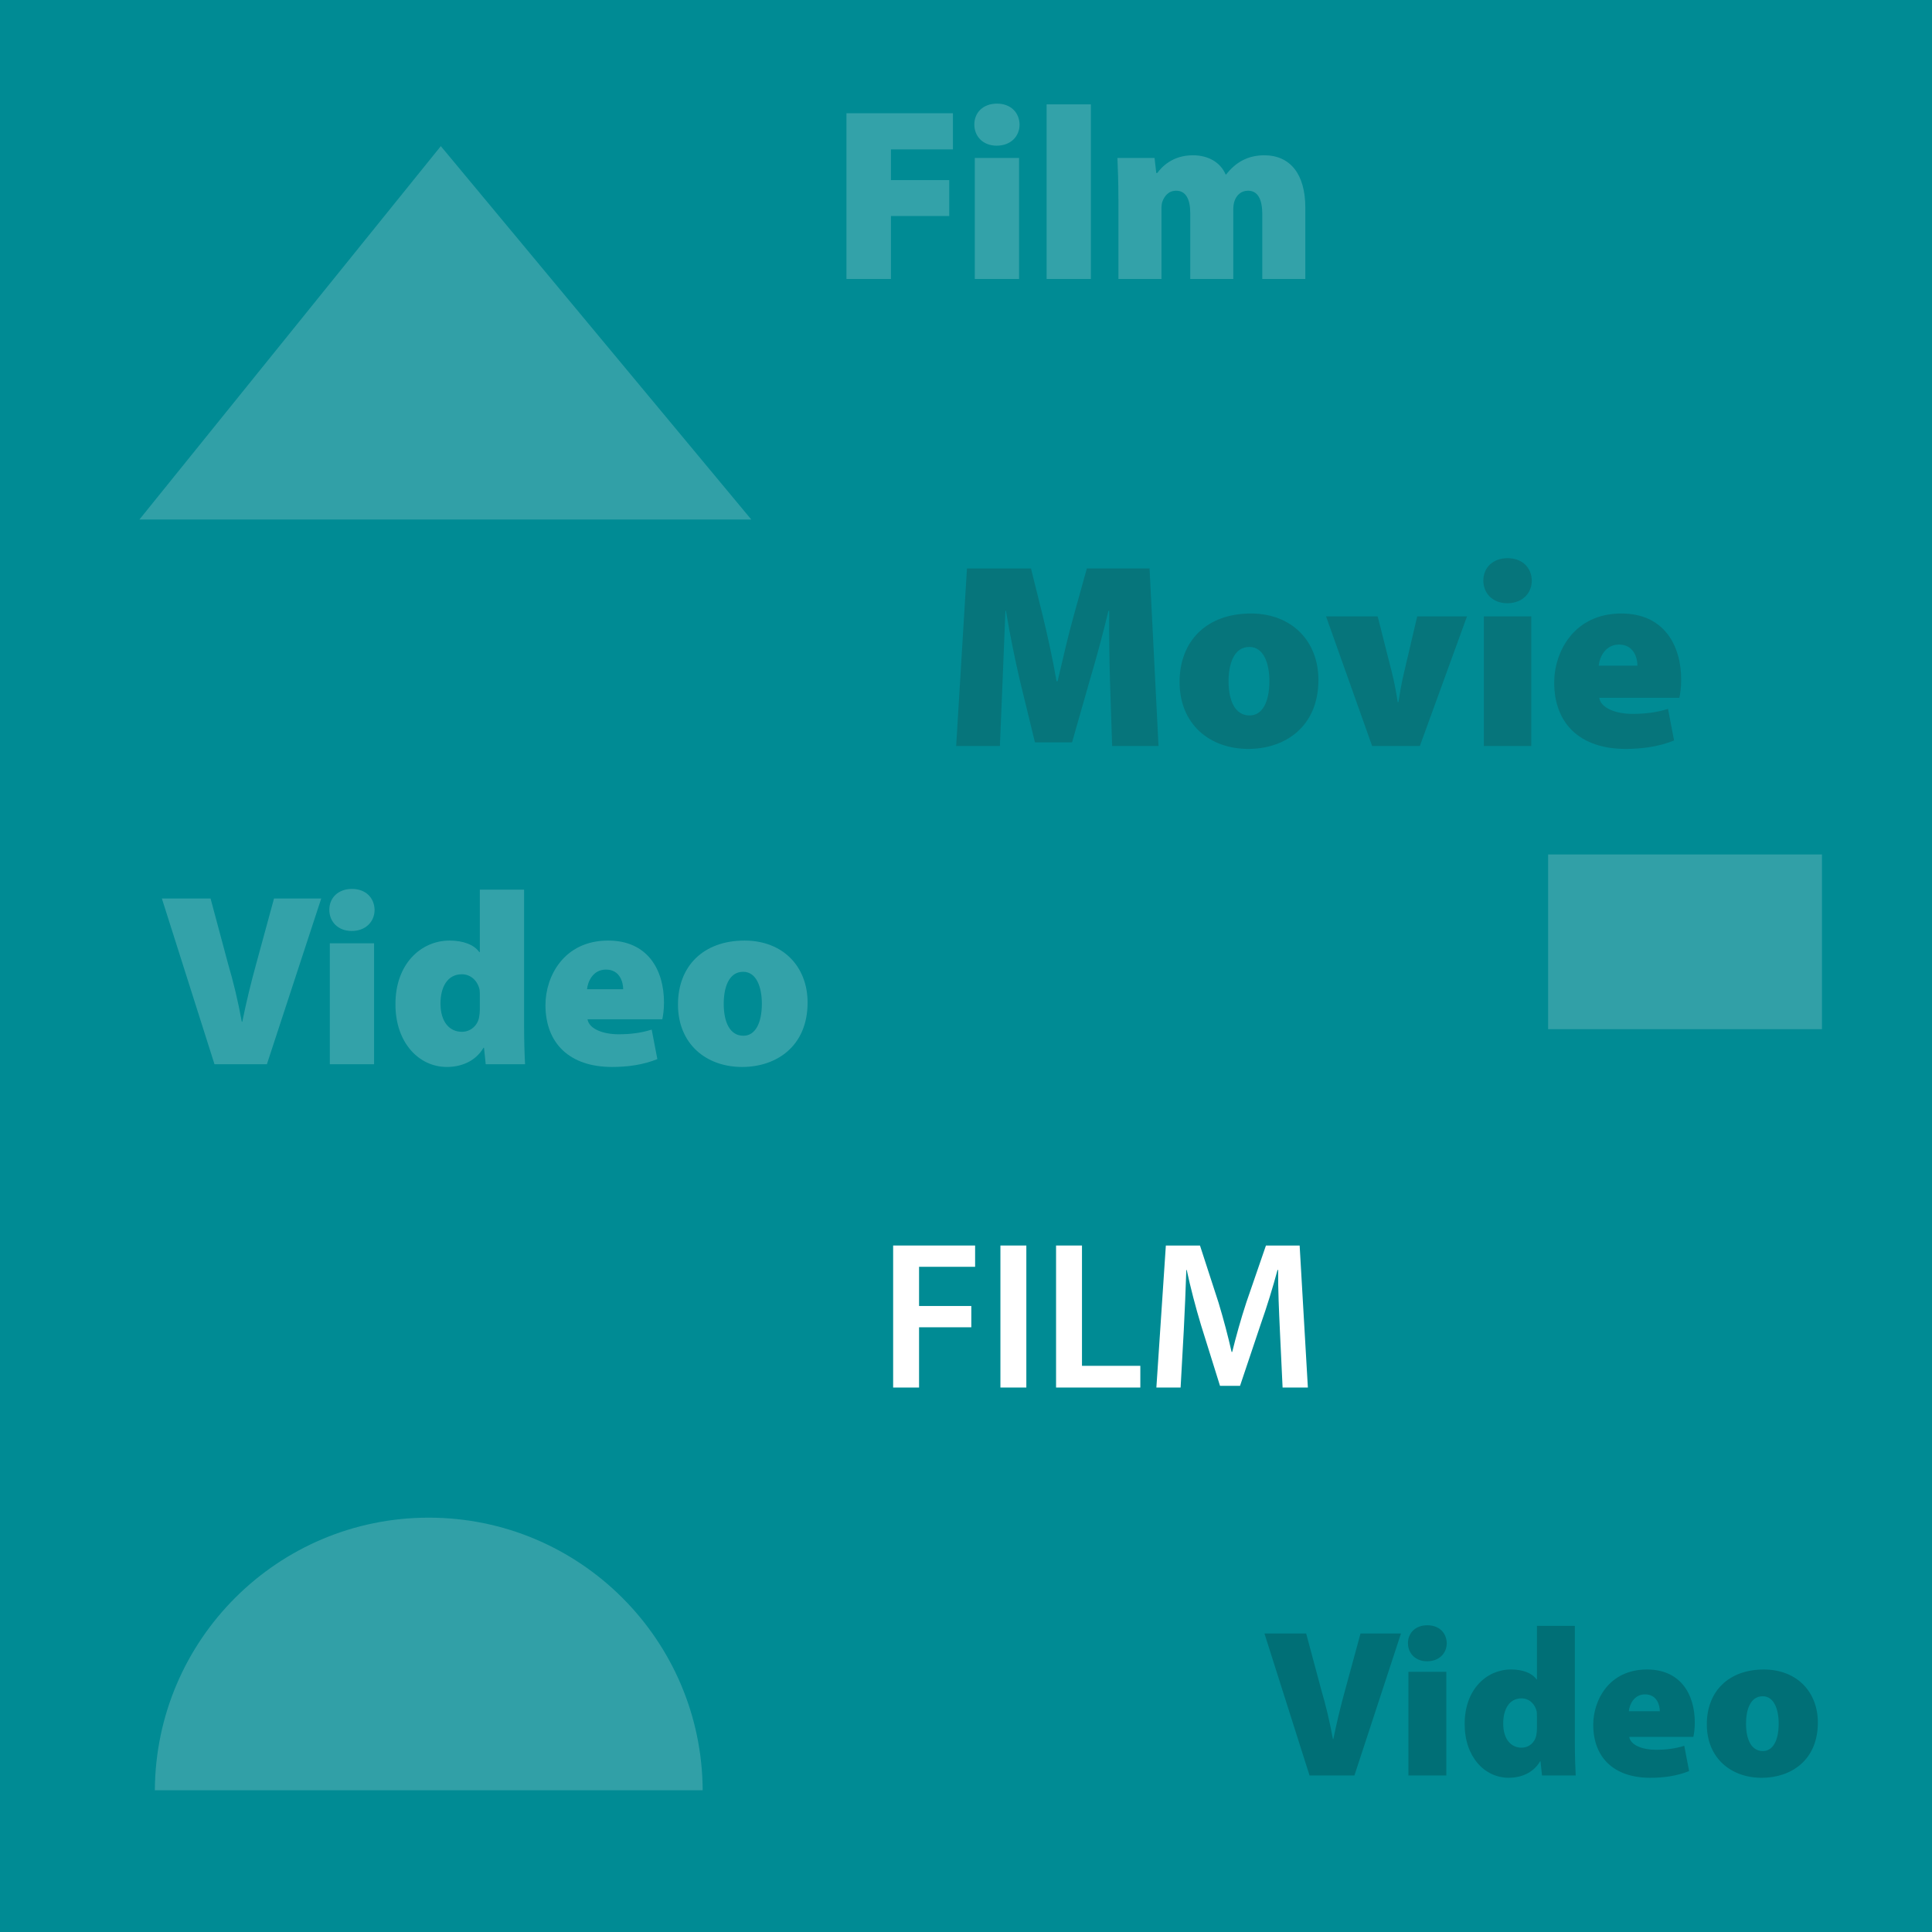
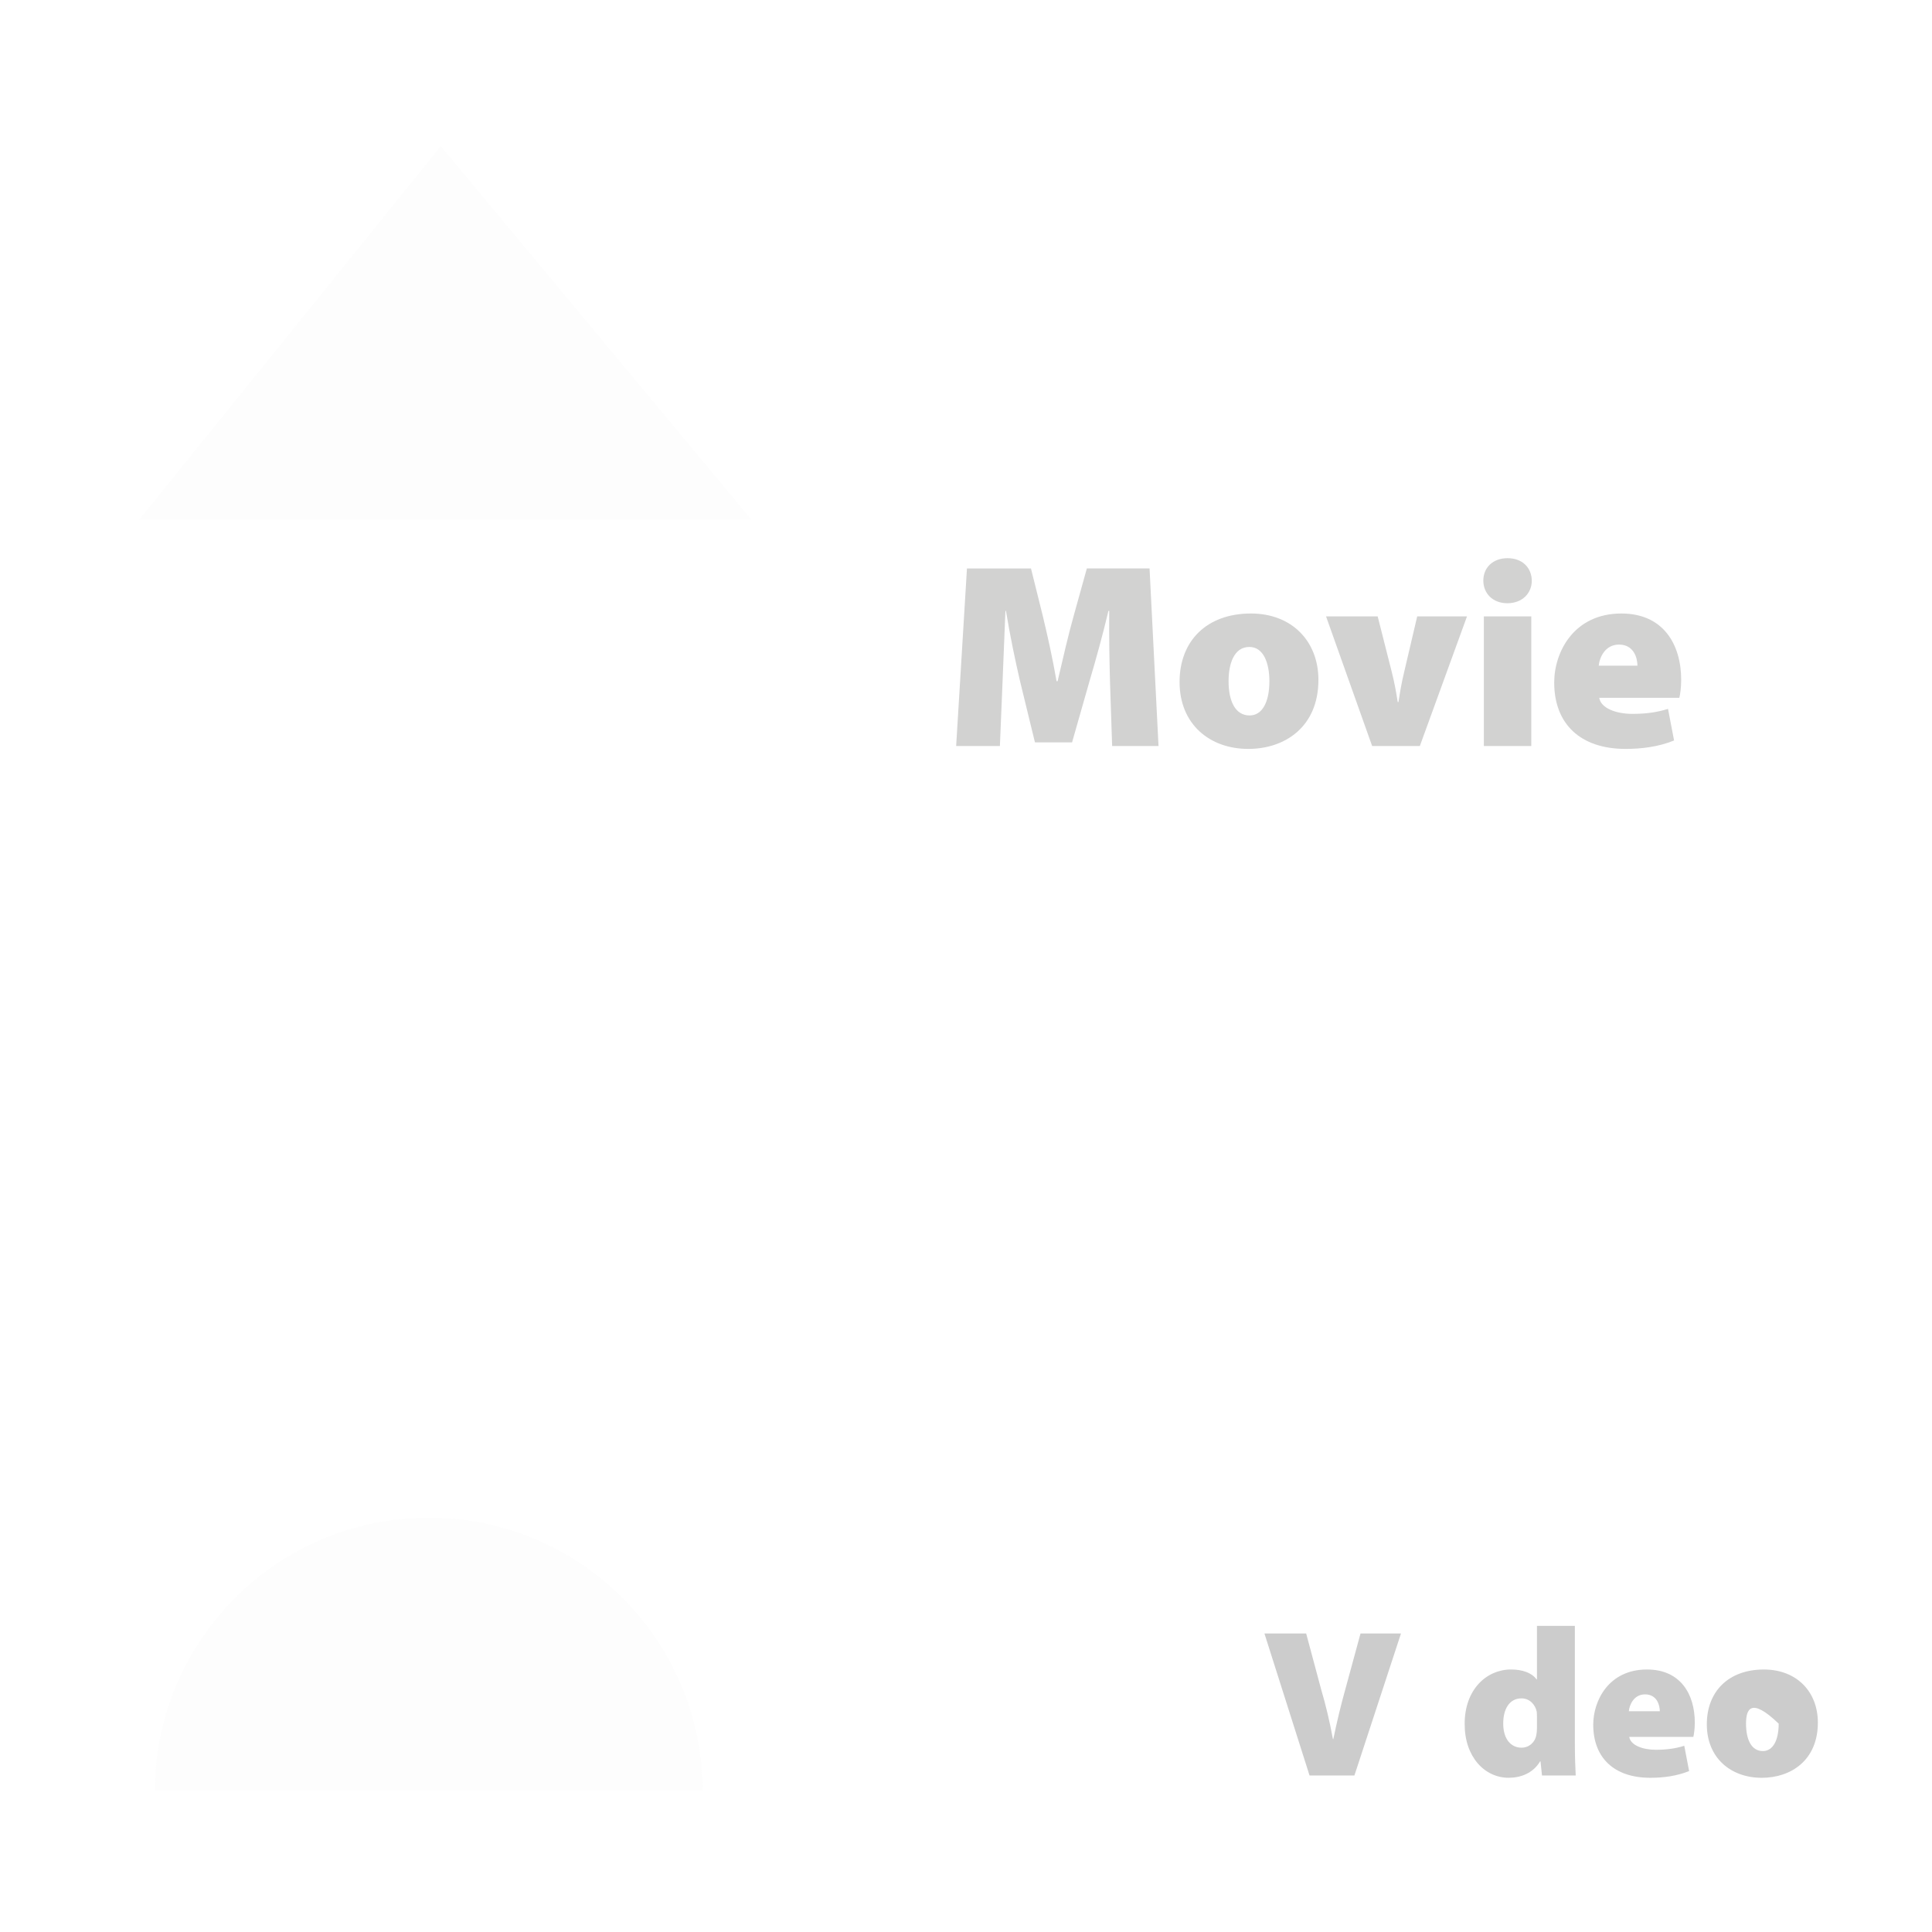
<svg xmlns="http://www.w3.org/2000/svg" version="1.1" id="Warstwa_1" x="0px" y="0px" width="190px" height="190px" viewBox="0 0 190 190" enable-background="new 0 0 190 190" xml:space="preserve">
  <g>
-     <rect fill="#008B94" width="190" height="190" />
-     <rect x="152.248" y="84.031" opacity="0.2" fill="#F5F5F5" width="26.93" height="17.182" />
    <path opacity="0.2" fill="#F5F5F5" d="M42.167,149.252c-14.834,0-26.862,11.987-26.938,26.809h-0.215h54.296h-0.206   C69.028,161.239,56.997,149.252,42.167,149.252" />
    <polygon opacity="0.2" fill="#F5F5F5" points="43.352,14.372 73.887,51.094 13.709,51.094  " />
    <g>
      <path fill="#FFFFFF" d="M87.835,122.489h8.061v2.093h-5.512v3.854h5.139v2.093h-5.139v5.927h-2.549V122.489z" />
      <path fill="#FFFFFF" d="M100.934,122.489v13.966h-2.549v-13.966H100.934z" />
      <path fill="#FFFFFF" d="M103.857,122.489h2.549v11.831h5.738v2.135h-8.287V122.489z" />
      <path fill="#FFFFFF" d="M125.865,130.757c-0.082-1.803-0.186-3.979-0.166-5.864h-0.063c-0.455,1.699-1.035,3.585-1.656,5.346    l-2.031,6.051h-1.969l-1.865-5.968c-0.539-1.782-1.035-3.688-1.408-5.429h-0.041c-0.063,1.823-0.146,4.041-0.25,5.947    l-0.311,5.615h-2.383l0.932-13.966h3.357l1.824,5.615c0.496,1.637,0.932,3.295,1.285,4.849h0.061    c0.373-1.513,0.85-3.232,1.389-4.869l1.928-5.595h3.314l0.809,13.966h-2.486L125.865,130.757z" />
    </g>
    <g opacity="0.2">
      <path fill="#1D1D1B" d="M109.164,67.122c-0.053-1.995-0.104-4.327-0.078-7.048h-0.078c-0.543,2.307-1.27,4.923-1.84,6.841    l-1.736,6.089h-3.652l-1.477-6.063c-0.441-1.892-0.984-4.482-1.373-6.866h-0.053c-0.104,2.462-0.207,5.053-0.285,7.048    l-0.258,6.244h-4.302l1.063-17.463h6.296l1.166,4.689c0.467,1.943,0.984,4.275,1.348,6.399h0.104    c0.492-2.124,1.063-4.586,1.58-6.425l1.295-4.664h6.168l0.881,17.463h-4.561L109.164,67.122z" />
      <path fill="#1D1D1B" d="M129.658,66.863c0,4.638-3.316,6.788-6.893,6.788c-3.809,0-6.762-2.436-6.762-6.581    c0-4.042,2.668-6.736,7.021-6.736C127.014,60.334,129.658,63.028,129.658,66.863z M120.822,66.992    c0,1.892,0.621,3.368,2.072,3.368c1.244,0,1.943-1.321,1.943-3.368c0-1.762-0.57-3.368-1.969-3.368    C121.34,63.624,120.822,65.309,120.822,66.992z" />
      <path fill="#1D1D1B" d="M135.486,60.619l1.373,5.415c0.26,1.01,0.441,1.995,0.596,3.005h0.078c0.156-1.036,0.311-1.943,0.57-3.005    l1.27-5.415h4.896l-4.637,12.747h-4.691l-4.533-12.747H135.486z" />
      <path fill="#1D1D1B" d="M150.643,57.095c0,1.244-0.932,2.229-2.408,2.229c-1.451,0-2.359-0.984-2.359-2.229    c0-1.27,0.934-2.202,2.385-2.202S150.617,55.825,150.643,57.095z M145.928,73.366V60.619h4.664v12.747H145.928z" />
      <path fill="#1D1D1B" d="M157.275,68.625c0.156,1.011,1.633,1.58,3.266,1.58c1.217,0,2.357-0.129,3.498-0.492l0.596,3.109    c-1.529,0.622-3.188,0.829-4.768,0.829c-4.482,0-7.021-2.487-7.021-6.529c0-2.979,1.918-6.788,6.607-6.788    c4.119,0,5.881,3.031,5.881,6.529c0,0.777-0.104,1.45-0.182,1.762H157.275z M161.033,65.464c0-0.726-0.338-2.073-1.814-2.073    c-1.373,0-1.916,1.271-1.994,2.073H161.033z" />
    </g>
    <g opacity="0.2">
      <path fill="#FFFFFF" d="M21.095,104.664l-5.176-16.301h4.789l1.717,6.409c0.532,1.813,0.968,3.604,1.354,5.708h0.048    c0.411-2.008,0.871-3.895,1.354-5.636l1.766-6.481h4.644l-5.345,16.301H21.095z" />
      <path fill="#FFFFFF" d="M36.837,89.476c0,1.161-0.871,2.08-2.249,2.08c-1.354,0-2.201-0.919-2.201-2.08    c0-1.185,0.871-2.056,2.225-2.056C35.966,87.42,36.813,88.291,36.837,89.476z M32.436,104.664V92.765h4.353v11.899H32.436z" />
      <path fill="#FFFFFF" d="M51.541,87.492v13.399c0,1.475,0.048,2.975,0.097,3.772h-3.87l-0.169-1.62H47.55    c-0.798,1.354-2.225,1.886-3.604,1.886c-2.757,0-5.055-2.394-5.055-6.143c-0.024-3.99,2.516-6.288,5.321-6.288    c1.306,0,2.395,0.387,2.927,1.137h0.048v-6.144H51.541z M47.188,97.893c0-0.17,0-0.363-0.024-0.557    c-0.169-0.822-0.822-1.523-1.741-1.523c-1.451,0-2.104,1.306-2.104,2.878c0,1.813,0.895,2.781,2.104,2.781    c0.871,0,1.548-0.629,1.693-1.427c0.048-0.242,0.073-0.532,0.073-0.798V97.893z" />
      <path fill="#FFFFFF" d="M57.778,100.238c0.146,0.943,1.524,1.476,3.047,1.476c1.137,0,2.201-0.121,3.265-0.46l0.556,2.902    c-1.427,0.58-2.975,0.773-4.45,0.773c-4.184,0-6.554-2.321-6.554-6.095c0-2.781,1.79-6.336,6.167-6.336    c3.845,0,5.49,2.829,5.49,6.095c0,0.726-0.097,1.354-0.169,1.645H57.778z M61.285,97.287c0-0.677-0.314-1.935-1.693-1.935    c-1.282,0-1.79,1.186-1.862,1.935H61.285z" />
      <path fill="#FFFFFF" d="M79.421,98.594c0,4.329-3.096,6.336-6.433,6.336c-3.555,0-6.313-2.273-6.313-6.143    c0-3.772,2.491-6.288,6.554-6.288C76.955,92.499,79.421,95.015,79.421,98.594z M71.174,98.715c0,1.766,0.581,3.144,1.935,3.144    c1.161,0,1.814-1.233,1.814-3.144c0-1.645-0.532-3.145-1.838-3.145C71.658,95.57,71.174,97.143,71.174,98.715z" />
    </g>
    <g opacity="0.2">
      <path d="M128.785,174.608l-4.436-13.966h4.104l1.471,5.491c0.457,1.554,0.828,3.087,1.16,4.89h0.041    c0.354-1.72,0.746-3.336,1.162-4.828l1.512-5.553h3.979l-4.58,13.966H128.785z" />
-       <path d="M142.277,161.596c0,0.994-0.746,1.781-1.928,1.781c-1.16,0-1.885-0.787-1.885-1.781c0-1.016,0.746-1.762,1.906-1.762    S142.258,160.58,142.277,161.596z M138.506,174.608v-10.195h3.73v10.195H138.506z" />
      <path d="M154.877,159.896v11.479c0,1.264,0.043,2.549,0.084,3.232h-3.316l-0.145-1.389h-0.041    c-0.684,1.161-1.906,1.616-3.088,1.616c-2.361,0-4.33-2.051-4.33-5.263c-0.021-3.419,2.154-5.388,4.559-5.388    c1.119,0,2.051,0.331,2.508,0.974h0.041v-5.263H154.877z M151.148,168.807c0-0.146,0-0.312-0.021-0.477    c-0.145-0.705-0.705-1.306-1.492-1.306c-1.242,0-1.803,1.119-1.803,2.466c0,1.554,0.768,2.383,1.803,2.383    c0.746,0,1.326-0.539,1.451-1.223c0.041-0.207,0.063-0.456,0.063-0.684V168.807z" />
      <path d="M160.227,170.816c0.125,0.808,1.307,1.264,2.611,1.264c0.975,0,1.887-0.104,2.799-0.394l0.477,2.486    c-1.223,0.498-2.549,0.663-3.814,0.663c-3.584,0-5.615-1.989-5.615-5.222c0-2.383,1.533-5.429,5.285-5.429    c3.295,0,4.703,2.425,4.703,5.222c0,0.622-0.082,1.16-0.145,1.409H160.227z M163.232,168.288c0-0.58-0.27-1.657-1.451-1.657    c-1.098,0-1.533,1.015-1.596,1.657H163.232z" />
-       <path d="M178.775,169.407c0,3.709-2.652,5.429-5.512,5.429c-3.045,0-5.408-1.947-5.408-5.263c0-3.232,2.135-5.388,5.615-5.388    C176.662,164.186,178.775,166.341,178.775,169.407z M171.711,169.511c0,1.513,0.496,2.694,1.656,2.694    c0.996,0,1.555-1.058,1.555-2.694c0-1.409-0.455-2.693-1.574-2.693C172.125,166.817,171.711,168.164,171.711,169.511z" />
+       <path d="M178.775,169.407c0,3.709-2.652,5.429-5.512,5.429c-3.045,0-5.408-1.947-5.408-5.263c0-3.232,2.135-5.388,5.615-5.388    C176.662,164.186,178.775,166.341,178.775,169.407z M171.711,169.511c0,1.513,0.496,2.694,1.656,2.694    c0.996,0,1.555-1.058,1.555-2.694C172.125,166.817,171.711,168.164,171.711,169.511z" />
    </g>
    <g opacity="0.2">
      <path fill="#FFFFFF" d="M83.243,11.135h10.472v3.556h-6.095v3.022h5.732v3.531h-5.732v6.191h-4.377V11.135z" />
      <path fill="#FFFFFF" d="M100.268,12.247c0,1.161-0.871,2.08-2.248,2.08c-1.355,0-2.201-0.919-2.201-2.08    c0-1.185,0.871-2.056,2.225-2.056S100.244,11.063,100.268,12.247z M95.866,27.436V15.536h4.353v11.899H95.866z" />
      <path fill="#FFFFFF" d="M102.928,10.264h4.354v17.172h-4.354V10.264z" />
      <path fill="#FFFFFF" d="M109.988,19.575c0-1.572-0.049-2.95-0.096-4.039h3.65l0.17,1.476h0.098    c0.434-0.58,1.475-1.741,3.506-1.741c1.523,0,2.709,0.701,3.217,1.887h0.049c0.482-0.605,1.016-1.089,1.645-1.403    c0.604-0.314,1.305-0.483,2.104-0.483c2.564,0,4.039,1.862,4.039,5.151v7.014h-4.232v-6.36c0-1.476-0.436-2.322-1.402-2.322    c-0.701,0-1.137,0.46-1.33,1.016c-0.098,0.242-0.121,0.629-0.121,0.871v6.796h-4.232v-6.481c0-1.33-0.412-2.201-1.379-2.201    c-0.799,0-1.16,0.581-1.33,0.992c-0.121,0.266-0.121,0.58-0.121,0.87v6.82h-4.232V19.575z" />
    </g>
  </g>
</svg>